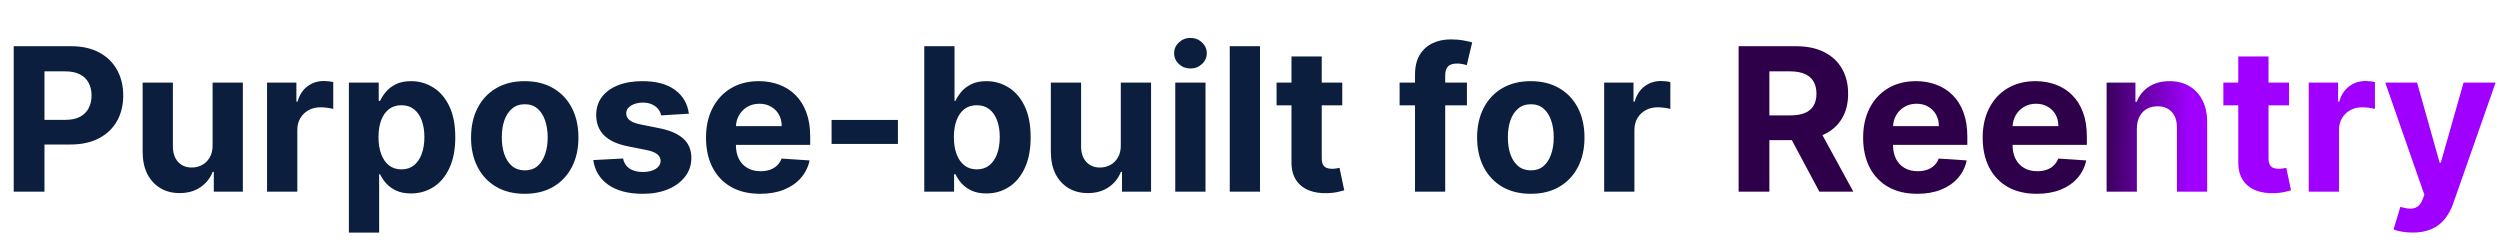
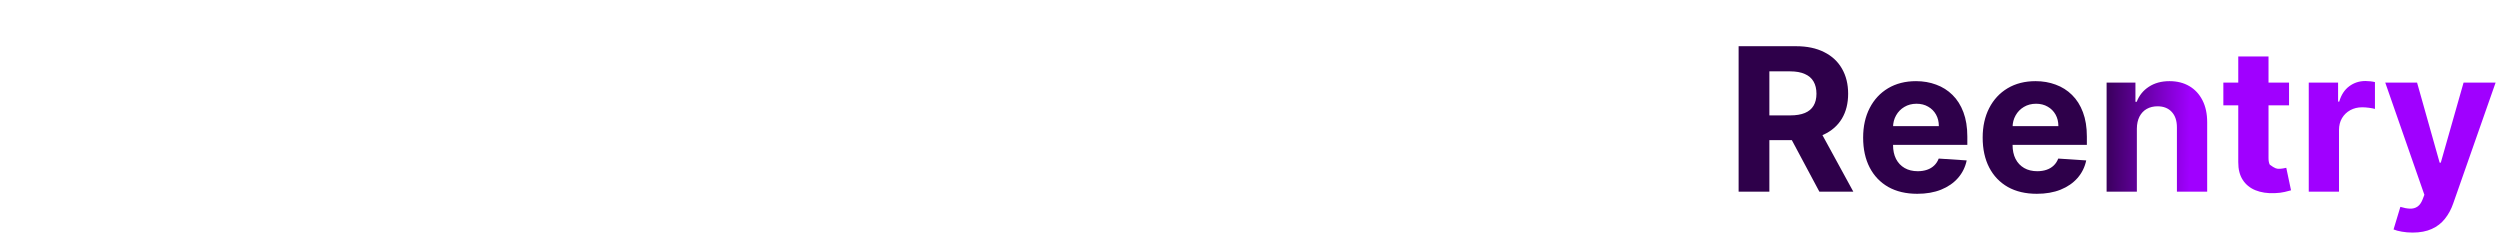
<svg xmlns="http://www.w3.org/2000/svg" width="600" height="58" viewBox="0 0 600 58" fill="none">
-   <path d="M3.292 46V11.091H17.065C19.712 11.091 21.968 11.597 23.832 12.608C25.695 13.608 27.116 15 28.093 16.784C29.082 18.557 29.576 20.602 29.576 22.921C29.576 25.239 29.076 27.284 28.076 29.057C27.076 30.829 25.627 32.21 23.729 33.199C21.843 34.188 19.559 34.682 16.877 34.682H8.099V28.767H15.684C17.104 28.767 18.275 28.523 19.195 28.034C20.127 27.534 20.82 26.847 21.275 25.972C21.741 25.085 21.974 24.068 21.974 22.921C21.974 21.761 21.741 20.75 21.275 19.886C20.82 19.011 20.127 18.335 19.195 17.858C18.264 17.369 17.082 17.125 15.65 17.125H10.673V46H3.292ZM51.023 34.852V19.818H58.285V46H51.313V41.244H51.041C50.45 42.778 49.467 44.011 48.092 44.943C46.728 45.875 45.063 46.341 43.097 46.341C41.347 46.341 39.807 45.943 38.478 45.148C37.148 44.352 36.109 43.222 35.359 41.756C34.62 40.29 34.245 38.534 34.234 36.489V19.818H41.495V35.193C41.506 36.739 41.921 37.96 42.739 38.858C43.557 39.756 44.654 40.205 46.029 40.205C46.904 40.205 47.722 40.006 48.484 39.608C49.245 39.199 49.859 38.597 50.325 37.801C50.802 37.006 51.035 36.023 51.023 34.852ZM64.093 46V19.818H71.133V24.386H71.406C71.883 22.761 72.684 21.534 73.809 20.704C74.934 19.864 76.229 19.443 77.695 19.443C78.059 19.443 78.451 19.466 78.871 19.511C79.292 19.557 79.661 19.619 79.979 19.699V26.142C79.638 26.04 79.167 25.949 78.565 25.869C77.962 25.79 77.411 25.75 76.911 25.75C75.843 25.75 74.888 25.983 74.048 26.449C73.218 26.903 72.559 27.54 72.07 28.358C71.593 29.176 71.354 30.119 71.354 31.188V46H64.093ZM83.734 55.818V19.818H90.893V24.216H91.217C91.535 23.511 91.995 22.796 92.597 22.068C93.211 21.329 94.006 20.716 94.984 20.227C95.972 19.727 97.2 19.477 98.665 19.477C100.575 19.477 102.336 19.977 103.95 20.977C105.563 21.966 106.853 23.46 107.819 25.46C108.785 27.449 109.268 29.943 109.268 32.943C109.268 35.864 108.796 38.33 107.853 40.341C106.921 42.341 105.648 43.858 104.035 44.892C102.433 45.915 100.637 46.426 98.648 46.426C97.239 46.426 96.04 46.193 95.052 45.727C94.075 45.261 93.273 44.676 92.648 43.972C92.023 43.256 91.546 42.534 91.217 41.807H90.995V55.818H83.734ZM90.842 32.909C90.842 34.466 91.058 35.824 91.489 36.983C91.921 38.142 92.546 39.045 93.364 39.693C94.183 40.33 95.177 40.648 96.347 40.648C97.529 40.648 98.529 40.324 99.347 39.676C100.165 39.017 100.785 38.108 101.205 36.949C101.637 35.778 101.853 34.432 101.853 32.909C101.853 31.398 101.643 30.068 101.222 28.921C100.802 27.773 100.183 26.875 99.364 26.227C98.546 25.579 97.54 25.256 96.347 25.256C95.165 25.256 94.165 25.568 93.347 26.193C92.54 26.818 91.921 27.704 91.489 28.852C91.058 30 90.842 31.352 90.842 32.909ZM125.938 46.511C123.29 46.511 121.001 45.949 119.069 44.824C117.148 43.688 115.665 42.108 114.62 40.085C113.575 38.051 113.052 35.693 113.052 33.011C113.052 30.307 113.575 27.943 114.62 25.921C115.665 23.886 117.148 22.307 119.069 21.182C121.001 20.046 123.29 19.477 125.938 19.477C128.586 19.477 130.87 20.046 132.79 21.182C134.722 22.307 136.211 23.886 137.256 25.921C138.302 27.943 138.825 30.307 138.825 33.011C138.825 35.693 138.302 38.051 137.256 40.085C136.211 42.108 134.722 43.688 132.79 44.824C130.87 45.949 128.586 46.511 125.938 46.511ZM125.972 40.886C127.177 40.886 128.183 40.545 128.989 39.864C129.796 39.17 130.404 38.227 130.813 37.034C131.234 35.841 131.444 34.483 131.444 32.96C131.444 31.438 131.234 30.079 130.813 28.886C130.404 27.693 129.796 26.75 128.989 26.057C128.183 25.364 127.177 25.017 125.972 25.017C124.756 25.017 123.734 25.364 122.904 26.057C122.086 26.75 121.467 27.693 121.046 28.886C120.637 30.079 120.433 31.438 120.433 32.96C120.433 34.483 120.637 35.841 121.046 37.034C121.467 38.227 122.086 39.17 122.904 39.864C123.734 40.545 124.756 40.886 125.972 40.886ZM165.33 27.284L158.683 27.693C158.569 27.125 158.325 26.614 157.95 26.159C157.575 25.693 157.08 25.324 156.467 25.051C155.864 24.767 155.143 24.625 154.302 24.625C153.177 24.625 152.228 24.864 151.455 25.341C150.683 25.807 150.296 26.432 150.296 27.216C150.296 27.841 150.546 28.369 151.046 28.801C151.546 29.233 152.404 29.579 153.62 29.841L158.359 30.796C160.904 31.318 162.802 32.159 164.052 33.318C165.302 34.477 165.927 36 165.927 37.886C165.927 39.602 165.421 41.108 164.41 42.403C163.41 43.699 162.035 44.71 160.285 45.438C158.546 46.153 156.54 46.511 154.268 46.511C150.802 46.511 148.04 45.79 145.984 44.347C143.938 42.892 142.739 40.915 142.387 38.415L149.529 38.04C149.745 39.097 150.268 39.903 151.097 40.46C151.927 41.006 152.989 41.278 154.285 41.278C155.558 41.278 156.58 41.034 157.353 40.545C158.137 40.045 158.535 39.403 158.546 38.619C158.535 37.96 158.256 37.42 157.711 37C157.165 36.568 156.325 36.239 155.188 36.011L150.654 35.108C148.097 34.597 146.194 33.71 144.944 32.449C143.705 31.188 143.086 29.579 143.086 27.625C143.086 25.943 143.54 24.494 144.45 23.278C145.37 22.062 146.66 21.125 148.319 20.466C149.989 19.807 151.944 19.477 154.183 19.477C157.489 19.477 160.092 20.176 161.989 21.574C163.898 22.972 165.012 24.875 165.33 27.284ZM182.431 46.511C179.738 46.511 177.42 45.966 175.477 44.875C173.545 43.773 172.056 42.216 171.011 40.205C169.965 38.182 169.442 35.79 169.442 33.028C169.442 30.335 169.965 27.972 171.011 25.938C172.056 23.903 173.528 22.318 175.425 21.182C177.335 20.046 179.573 19.477 182.141 19.477C183.869 19.477 185.477 19.756 186.965 20.312C188.465 20.858 189.772 21.682 190.886 22.784C192.011 23.886 192.886 25.273 193.511 26.943C194.136 28.602 194.448 30.546 194.448 32.773V34.767H172.34V30.267H187.613C187.613 29.222 187.386 28.296 186.931 27.489C186.477 26.682 185.846 26.051 185.039 25.597C184.244 25.131 183.317 24.898 182.261 24.898C181.158 24.898 180.181 25.153 179.329 25.665C178.488 26.165 177.829 26.841 177.352 27.693C176.874 28.534 176.63 29.472 176.619 30.506V34.784C176.619 36.08 176.857 37.199 177.335 38.142C177.823 39.085 178.511 39.812 179.397 40.324C180.283 40.835 181.335 41.091 182.55 41.091C183.357 41.091 184.096 40.977 184.766 40.75C185.437 40.523 186.011 40.182 186.488 39.727C186.965 39.273 187.329 38.716 187.579 38.057L194.295 38.5C193.954 40.114 193.255 41.523 192.198 42.727C191.153 43.92 189.8 44.852 188.141 45.523C186.494 46.182 184.59 46.511 182.431 46.511ZM215.499 28.784V34.545H199.579V28.784H215.499ZM221.823 46V11.091H229.085V24.216H229.306C229.624 23.511 230.085 22.796 230.687 22.068C231.3 21.329 232.096 20.716 233.073 20.227C234.062 19.727 235.289 19.477 236.755 19.477C238.664 19.477 240.425 19.977 242.039 20.977C243.653 21.966 244.942 23.46 245.908 25.46C246.874 27.449 247.357 29.943 247.357 32.943C247.357 35.864 246.886 38.33 245.942 40.341C245.011 42.341 243.738 43.858 242.124 44.892C240.522 45.915 238.727 46.426 236.738 46.426C235.329 46.426 234.13 46.193 233.141 45.727C232.164 45.261 231.363 44.676 230.738 43.972C230.113 43.256 229.636 42.534 229.306 41.807H228.982V46H221.823ZM228.931 32.909C228.931 34.466 229.147 35.824 229.579 36.983C230.011 38.142 230.636 39.045 231.454 39.693C232.272 40.33 233.266 40.648 234.437 40.648C235.619 40.648 236.619 40.324 237.437 39.676C238.255 39.017 238.874 38.108 239.295 36.949C239.727 35.778 239.942 34.432 239.942 32.909C239.942 31.398 239.732 30.068 239.312 28.921C238.891 27.773 238.272 26.875 237.454 26.227C236.636 25.579 235.63 25.256 234.437 25.256C233.255 25.256 232.255 25.568 231.437 26.193C230.63 26.818 230.011 27.704 229.579 28.852C229.147 30 228.931 31.352 228.931 32.909ZM268.992 34.852V19.818H276.254V46H269.282V41.244H269.009C268.418 42.778 267.435 44.011 266.06 44.943C264.697 45.875 263.032 46.341 261.066 46.341C259.316 46.341 257.776 45.943 256.447 45.148C255.117 44.352 254.077 43.222 253.327 41.756C252.589 40.29 252.214 38.534 252.202 36.489V19.818H259.464V35.193C259.475 36.739 259.89 37.96 260.708 38.858C261.526 39.756 262.623 40.205 263.998 40.205C264.873 40.205 265.691 40.006 266.452 39.608C267.214 39.199 267.827 38.597 268.293 37.801C268.771 37.006 269.004 36.023 268.992 34.852ZM282.062 46V19.818H289.323V46H282.062ZM285.71 16.443C284.63 16.443 283.704 16.085 282.931 15.369C282.17 14.642 281.789 13.773 281.789 12.761C281.789 11.761 282.17 10.903 282.931 10.188C283.704 9.46 284.63 9.097 285.71 9.097C286.789 9.097 287.71 9.46 288.471 10.188C289.244 10.903 289.63 11.761 289.63 12.761C289.63 13.773 289.244 14.642 288.471 15.369C287.71 16.085 286.789 16.443 285.71 16.443ZM302.401 11.091V46H295.14V11.091H302.401ZM322.144 19.818V25.273H306.377V19.818H322.144ZM309.957 13.546H317.218V37.955C317.218 38.625 317.32 39.148 317.525 39.523C317.729 39.886 318.013 40.142 318.377 40.29C318.752 40.438 319.184 40.511 319.673 40.511C320.013 40.511 320.354 40.483 320.695 40.426C321.036 40.358 321.298 40.307 321.479 40.273L322.621 45.676C322.258 45.79 321.746 45.92 321.087 46.068C320.428 46.227 319.627 46.324 318.684 46.358C316.934 46.426 315.4 46.193 314.082 45.659C312.775 45.125 311.758 44.295 311.031 43.17C310.303 42.045 309.945 40.625 309.957 38.909V13.546ZM352.063 19.818V25.273H335.904V19.818H352.063ZM339.603 46V17.926C339.603 16.028 339.972 14.454 340.711 13.204C341.461 11.954 342.484 11.017 343.779 10.392C345.075 9.767 346.546 9.455 348.194 9.455C349.308 9.455 350.325 9.54 351.245 9.71C352.177 9.881 352.87 10.034 353.325 10.171L352.029 15.625C351.745 15.534 351.393 15.449 350.972 15.369C350.563 15.29 350.143 15.25 349.711 15.25C348.643 15.25 347.898 15.5 347.478 16C347.058 16.489 346.847 17.176 346.847 18.062V46H339.603ZM367.391 46.511C364.744 46.511 362.454 45.949 360.522 44.824C358.602 43.688 357.119 42.108 356.073 40.085C355.028 38.051 354.505 35.693 354.505 33.011C354.505 30.307 355.028 27.943 356.073 25.921C357.119 23.886 358.602 22.307 360.522 21.182C362.454 20.046 364.744 19.477 367.391 19.477C370.039 19.477 372.323 20.046 374.244 21.182C376.175 22.307 377.664 23.886 378.71 25.921C379.755 27.943 380.278 30.307 380.278 33.011C380.278 35.693 379.755 38.051 378.71 40.085C377.664 42.108 376.175 43.688 374.244 44.824C372.323 45.949 370.039 46.511 367.391 46.511ZM367.425 40.886C368.63 40.886 369.636 40.545 370.442 39.864C371.249 39.17 371.857 38.227 372.266 37.034C372.687 35.841 372.897 34.483 372.897 32.96C372.897 31.438 372.687 30.079 372.266 28.886C371.857 27.693 371.249 26.75 370.442 26.057C369.636 25.364 368.63 25.017 367.425 25.017C366.21 25.017 365.187 25.364 364.357 26.057C363.539 26.75 362.92 27.693 362.499 28.886C362.09 30.079 361.886 31.438 361.886 32.96C361.886 34.483 362.09 35.841 362.499 37.034C362.92 38.227 363.539 39.17 364.357 39.864C365.187 40.545 366.21 40.886 367.425 40.886ZM384.999 46V19.818H392.039V24.386H392.312C392.789 22.761 393.59 21.534 394.715 20.704C395.84 19.864 397.136 19.443 398.602 19.443C398.965 19.443 399.357 19.466 399.778 19.511C400.198 19.557 400.567 19.619 400.886 19.699V26.142C400.545 26.04 400.073 25.949 399.471 25.869C398.869 25.79 398.317 25.75 397.817 25.75C396.749 25.75 395.795 25.983 394.954 26.449C394.124 26.903 393.465 27.54 392.977 28.358C392.499 29.176 392.261 30.119 392.261 31.188V46H384.999Z" fill="#0B1E3E" />
-   <path d="M417.268 46V11.091H431.041C433.678 11.091 435.928 11.562 437.791 12.506C439.666 13.438 441.092 14.761 442.07 16.477C443.058 18.182 443.553 20.188 443.553 22.494C443.553 24.812 443.053 26.807 442.053 28.477C441.053 30.136 439.604 31.409 437.706 32.295C435.82 33.182 433.536 33.625 430.854 33.625H421.632V27.693H429.661C431.07 27.693 432.24 27.5 433.172 27.114C434.104 26.727 434.797 26.148 435.251 25.375C435.717 24.602 435.95 23.642 435.95 22.494C435.95 21.335 435.717 20.358 435.251 19.562C434.797 18.767 434.098 18.165 433.155 17.756C432.223 17.335 431.047 17.125 429.626 17.125H424.649V46H417.268ZM436.121 30.114L444.797 46H436.649L428.161 30.114H436.121ZM460.142 46.511C457.449 46.511 455.131 45.966 453.188 44.875C451.256 43.773 449.767 42.216 448.722 40.205C447.676 38.182 447.153 35.79 447.153 33.028C447.153 30.335 447.676 27.972 448.722 25.938C449.767 23.903 451.239 22.318 453.136 21.182C455.045 20.046 457.284 19.477 459.852 19.477C461.58 19.477 463.188 19.756 464.676 20.312C466.176 20.858 467.483 21.682 468.597 22.784C469.722 23.886 470.597 25.273 471.222 26.943C471.847 28.602 472.159 30.546 472.159 32.773V34.767H450.051V30.267H465.324C465.324 29.222 465.097 28.296 464.642 27.489C464.188 26.682 463.557 26.051 462.75 25.597C461.955 25.131 461.028 24.898 459.972 24.898C458.869 24.898 457.892 25.153 457.04 25.665C456.199 26.165 455.54 26.841 455.062 27.693C454.585 28.534 454.341 29.472 454.33 30.506V34.784C454.33 36.08 454.568 37.199 455.045 38.142C455.534 39.085 456.222 39.812 457.108 40.324C457.994 40.835 459.045 41.091 460.261 41.091C461.068 41.091 461.807 40.977 462.477 40.75C463.148 40.523 463.722 40.182 464.199 39.727C464.676 39.273 465.04 38.716 465.29 38.057L472.006 38.5C471.665 40.114 470.966 41.523 469.909 42.727C468.864 43.92 467.511 44.852 465.852 45.523C464.205 46.182 462.301 46.511 460.142 46.511ZM488.83 46.511C486.136 46.511 483.818 45.966 481.875 44.875C479.943 43.773 478.455 42.216 477.409 40.205C476.364 38.182 475.841 35.79 475.841 33.028C475.841 30.335 476.364 27.972 477.409 25.938C478.455 23.903 479.926 22.318 481.824 21.182C483.733 20.046 485.972 19.477 488.54 19.477C490.267 19.477 491.875 19.756 493.364 20.312C494.864 20.858 496.17 21.682 497.284 22.784C498.409 23.886 499.284 25.273 499.909 26.943C500.534 28.602 500.847 30.546 500.847 32.773V34.767H478.739V30.267H494.011C494.011 29.222 493.784 28.296 493.33 27.489C492.875 26.682 492.244 26.051 491.438 25.597C490.642 25.131 489.716 24.898 488.659 24.898C487.557 24.898 486.58 25.153 485.727 25.665C484.886 26.165 484.227 26.841 483.75 27.693C483.273 28.534 483.028 29.472 483.017 30.506V34.784C483.017 36.08 483.256 37.199 483.733 38.142C484.222 39.085 484.909 39.812 485.795 40.324C486.682 40.835 487.733 41.091 488.949 41.091C489.756 41.091 490.494 40.977 491.165 40.75C491.835 40.523 492.409 40.182 492.886 39.727C493.364 39.273 493.727 38.716 493.977 38.057L500.693 38.5C500.352 40.114 499.653 41.523 498.597 42.727C497.551 43.92 496.199 44.852 494.54 45.523C492.892 46.182 490.989 46.511 488.83 46.511ZM512.847 30.864V46H505.585V19.818H512.506V24.438H512.812C513.392 22.915 514.364 21.71 515.727 20.824C517.091 19.926 518.744 19.477 520.688 19.477C522.506 19.477 524.091 19.875 525.443 20.671C526.795 21.466 527.847 22.602 528.597 24.079C529.347 25.546 529.722 27.296 529.722 29.329V46H522.46V30.625C522.472 29.023 522.063 27.773 521.233 26.875C520.403 25.966 519.261 25.511 517.807 25.511C516.83 25.511 515.966 25.722 515.216 26.142C514.477 26.562 513.898 27.176 513.477 27.983C513.068 28.778 512.858 29.739 512.847 30.864ZM549.371 19.818V25.273H533.604V19.818H549.371ZM537.183 13.546H544.445V37.955C544.445 38.625 544.547 39.148 544.751 39.523C544.956 39.886 545.24 40.142 545.604 40.29C545.979 40.438 546.411 40.511 546.899 40.511C547.24 40.511 547.581 40.483 547.922 40.426C548.263 40.358 548.524 40.307 548.706 40.273L549.848 45.676C549.484 45.79 548.973 45.92 548.314 46.068C547.655 46.227 546.854 46.324 545.911 46.358C544.161 46.426 542.626 46.193 541.308 45.659C540.001 45.125 538.984 44.295 538.257 43.17C537.53 42.045 537.172 40.625 537.183 38.909V13.546ZM554.101 46V19.818H561.141V24.386H561.413C561.891 22.761 562.692 21.534 563.817 20.704C564.942 19.864 566.237 19.443 567.703 19.443C568.067 19.443 568.459 19.466 568.879 19.511C569.3 19.557 569.669 19.619 569.987 19.699V26.142C569.646 26.04 569.175 25.949 568.572 25.869C567.97 25.79 567.419 25.75 566.919 25.75C565.851 25.75 564.896 25.983 564.055 26.449C563.226 26.903 562.567 27.54 562.078 28.358C561.601 29.176 561.362 30.119 561.362 31.188V46H554.101ZM579.021 55.818C578.101 55.818 577.237 55.744 576.43 55.597C575.635 55.46 574.976 55.284 574.453 55.068L576.089 49.648C576.942 49.909 577.709 50.051 578.391 50.074C579.084 50.097 579.68 49.938 580.18 49.597C580.692 49.256 581.107 48.676 581.425 47.858L581.851 46.75L572.459 19.818H580.095L585.516 39.045H585.788L591.26 19.818H598.947L588.771 48.83C588.283 50.239 587.618 51.466 586.777 52.511C585.947 53.568 584.896 54.381 583.624 54.949C582.351 55.528 580.817 55.818 579.021 55.818Z" fill="url(#paint0_linear_894_7572)" />
+   <path d="M417.268 46V11.091H431.041C433.678 11.091 435.928 11.562 437.791 12.506C439.666 13.438 441.092 14.761 442.07 16.477C443.058 18.182 443.553 20.188 443.553 22.494C443.553 24.812 443.053 26.807 442.053 28.477C441.053 30.136 439.604 31.409 437.706 32.295C435.82 33.182 433.536 33.625 430.854 33.625H421.632V27.693H429.661C431.07 27.693 432.24 27.5 433.172 27.114C434.104 26.727 434.797 26.148 435.251 25.375C435.717 24.602 435.95 23.642 435.95 22.494C435.95 21.335 435.717 20.358 435.251 19.562C434.797 18.767 434.098 18.165 433.155 17.756C432.223 17.335 431.047 17.125 429.626 17.125H424.649V46H417.268ZM436.121 30.114L444.797 46H436.649L428.161 30.114H436.121ZM460.142 46.511C457.449 46.511 455.131 45.966 453.188 44.875C451.256 43.773 449.767 42.216 448.722 40.205C447.676 38.182 447.153 35.79 447.153 33.028C447.153 30.335 447.676 27.972 448.722 25.938C449.767 23.903 451.239 22.318 453.136 21.182C455.045 20.046 457.284 19.477 459.852 19.477C461.58 19.477 463.188 19.756 464.676 20.312C466.176 20.858 467.483 21.682 468.597 22.784C469.722 23.886 470.597 25.273 471.222 26.943C471.847 28.602 472.159 30.546 472.159 32.773V34.767H450.051V30.267H465.324C465.324 29.222 465.097 28.296 464.642 27.489C464.188 26.682 463.557 26.051 462.75 25.597C461.955 25.131 461.028 24.898 459.972 24.898C458.869 24.898 457.892 25.153 457.04 25.665C456.199 26.165 455.54 26.841 455.062 27.693C454.585 28.534 454.341 29.472 454.33 30.506V34.784C454.33 36.08 454.568 37.199 455.045 38.142C455.534 39.085 456.222 39.812 457.108 40.324C457.994 40.835 459.045 41.091 460.261 41.091C461.068 41.091 461.807 40.977 462.477 40.75C463.148 40.523 463.722 40.182 464.199 39.727C464.676 39.273 465.04 38.716 465.29 38.057L472.006 38.5C471.665 40.114 470.966 41.523 469.909 42.727C468.864 43.92 467.511 44.852 465.852 45.523C464.205 46.182 462.301 46.511 460.142 46.511ZM488.83 46.511C486.136 46.511 483.818 45.966 481.875 44.875C479.943 43.773 478.455 42.216 477.409 40.205C476.364 38.182 475.841 35.79 475.841 33.028C475.841 30.335 476.364 27.972 477.409 25.938C478.455 23.903 479.926 22.318 481.824 21.182C483.733 20.046 485.972 19.477 488.54 19.477C490.267 19.477 491.875 19.756 493.364 20.312C494.864 20.858 496.17 21.682 497.284 22.784C498.409 23.886 499.284 25.273 499.909 26.943C500.534 28.602 500.847 30.546 500.847 32.773V34.767H478.739V30.267H494.011C494.011 29.222 493.784 28.296 493.33 27.489C492.875 26.682 492.244 26.051 491.438 25.597C490.642 25.131 489.716 24.898 488.659 24.898C487.557 24.898 486.58 25.153 485.727 25.665C484.886 26.165 484.227 26.841 483.75 27.693C483.273 28.534 483.028 29.472 483.017 30.506V34.784C483.017 36.08 483.256 37.199 483.733 38.142C484.222 39.085 484.909 39.812 485.795 40.324C486.682 40.835 487.733 41.091 488.949 41.091C489.756 41.091 490.494 40.977 491.165 40.75C491.835 40.523 492.409 40.182 492.886 39.727C493.364 39.273 493.727 38.716 493.977 38.057L500.693 38.5C500.352 40.114 499.653 41.523 498.597 42.727C497.551 43.92 496.199 44.852 494.54 45.523C492.892 46.182 490.989 46.511 488.83 46.511ZM512.847 30.864V46H505.585V19.818H512.506V24.438H512.812C513.392 22.915 514.364 21.71 515.727 20.824C517.091 19.926 518.744 19.477 520.688 19.477C522.506 19.477 524.091 19.875 525.443 20.671C526.795 21.466 527.847 22.602 528.597 24.079C529.347 25.546 529.722 27.296 529.722 29.329V46H522.46V30.625C522.472 29.023 522.063 27.773 521.233 26.875C520.403 25.966 519.261 25.511 517.807 25.511C516.83 25.511 515.966 25.722 515.216 26.142C514.477 26.562 513.898 27.176 513.477 27.983C513.068 28.778 512.858 29.739 512.847 30.864ZM549.371 19.818V25.273H533.604V19.818H549.371ZM537.183 13.546H544.445V37.955C544.445 38.625 544.547 39.148 544.751 39.523C545.979 40.438 546.411 40.511 546.899 40.511C547.24 40.511 547.581 40.483 547.922 40.426C548.263 40.358 548.524 40.307 548.706 40.273L549.848 45.676C549.484 45.79 548.973 45.92 548.314 46.068C547.655 46.227 546.854 46.324 545.911 46.358C544.161 46.426 542.626 46.193 541.308 45.659C540.001 45.125 538.984 44.295 538.257 43.17C537.53 42.045 537.172 40.625 537.183 38.909V13.546ZM554.101 46V19.818H561.141V24.386H561.413C561.891 22.761 562.692 21.534 563.817 20.704C564.942 19.864 566.237 19.443 567.703 19.443C568.067 19.443 568.459 19.466 568.879 19.511C569.3 19.557 569.669 19.619 569.987 19.699V26.142C569.646 26.04 569.175 25.949 568.572 25.869C567.97 25.79 567.419 25.75 566.919 25.75C565.851 25.75 564.896 25.983 564.055 26.449C563.226 26.903 562.567 27.54 562.078 28.358C561.601 29.176 561.362 30.119 561.362 31.188V46H554.101ZM579.021 55.818C578.101 55.818 577.237 55.744 576.43 55.597C575.635 55.46 574.976 55.284 574.453 55.068L576.089 49.648C576.942 49.909 577.709 50.051 578.391 50.074C579.084 50.097 579.68 49.938 580.18 49.597C580.692 49.256 581.107 48.676 581.425 47.858L581.851 46.75L572.459 19.818H580.095L585.516 39.045H585.788L591.26 19.818H598.947L588.771 48.83C588.283 50.239 587.618 51.466 586.777 52.511C585.947 53.568 584.896 54.381 583.624 54.949C582.351 55.528 580.817 55.818 579.021 55.818Z" fill="url(#paint0_linear_894_7572)" />
  <defs>
    <linearGradient id="paint0_linear_894_7572" x1="487.049" y1="29" x2="525.674" y2="29.443" gradientUnits="userSpaceOnUse">
      <stop offset="0.422" stop-color="#2E004A" />
      <stop offset="1" stop-color="#A000FF" />
    </linearGradient>
  </defs>
</svg>